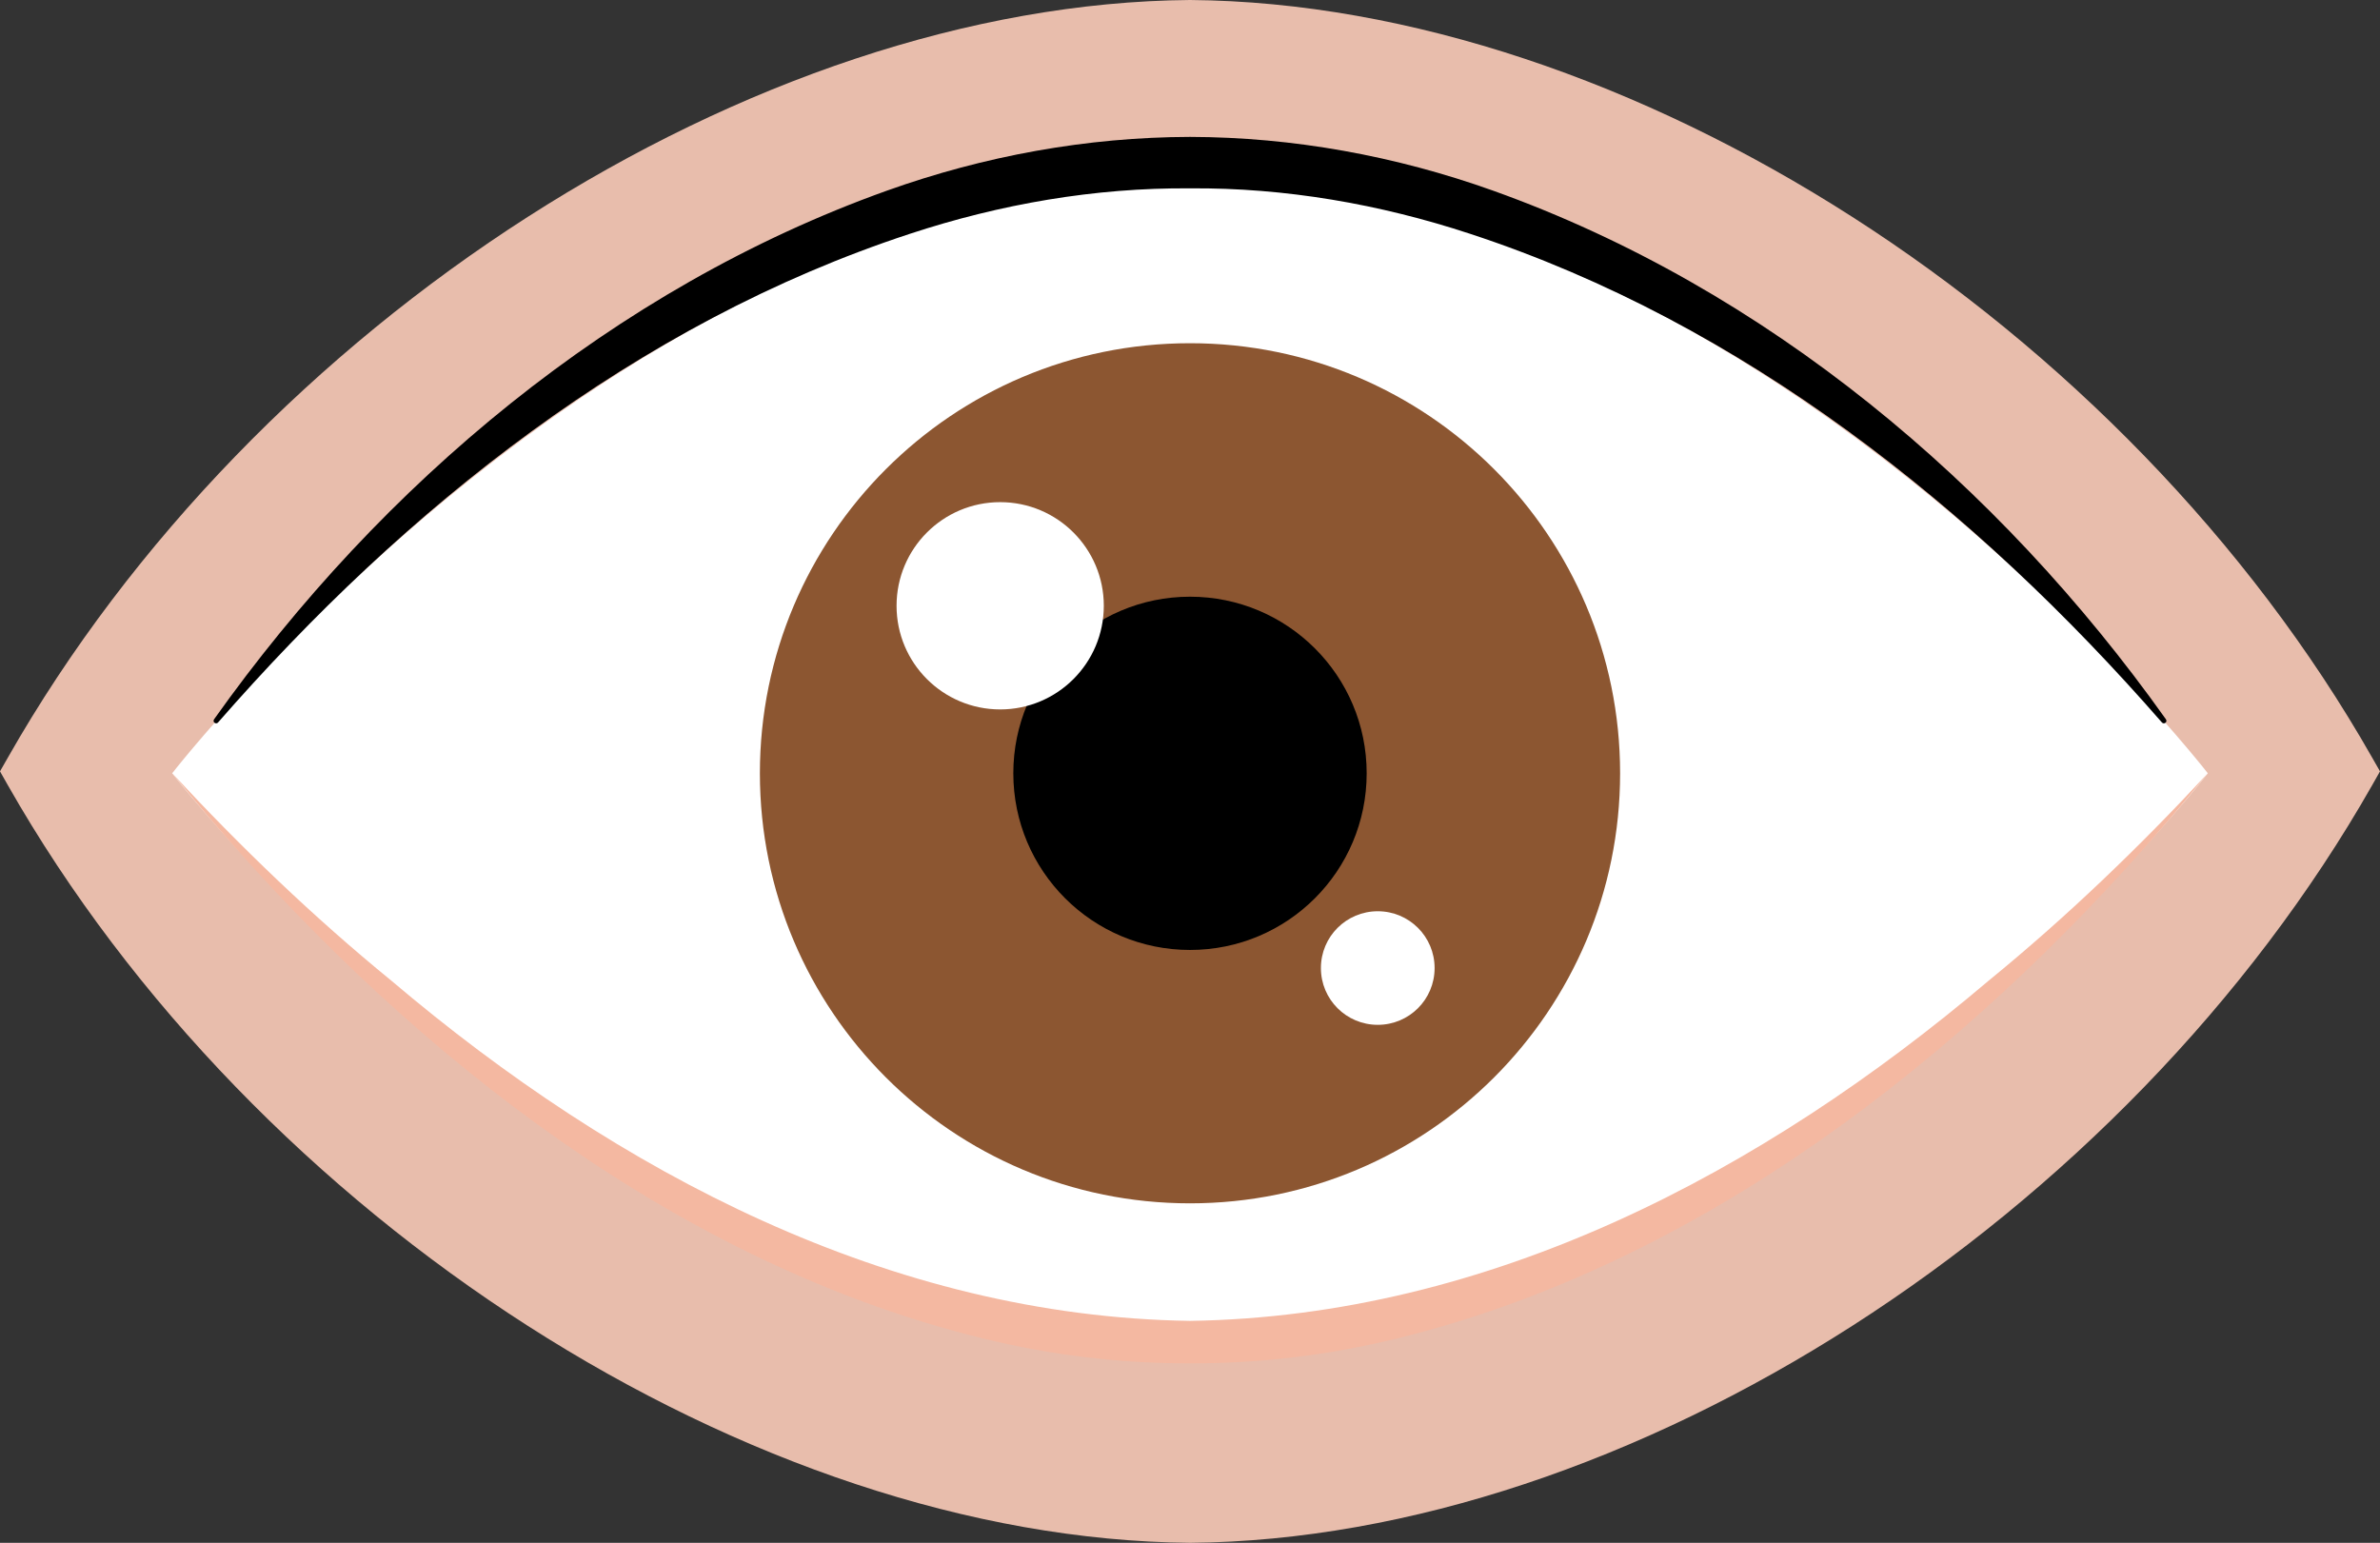
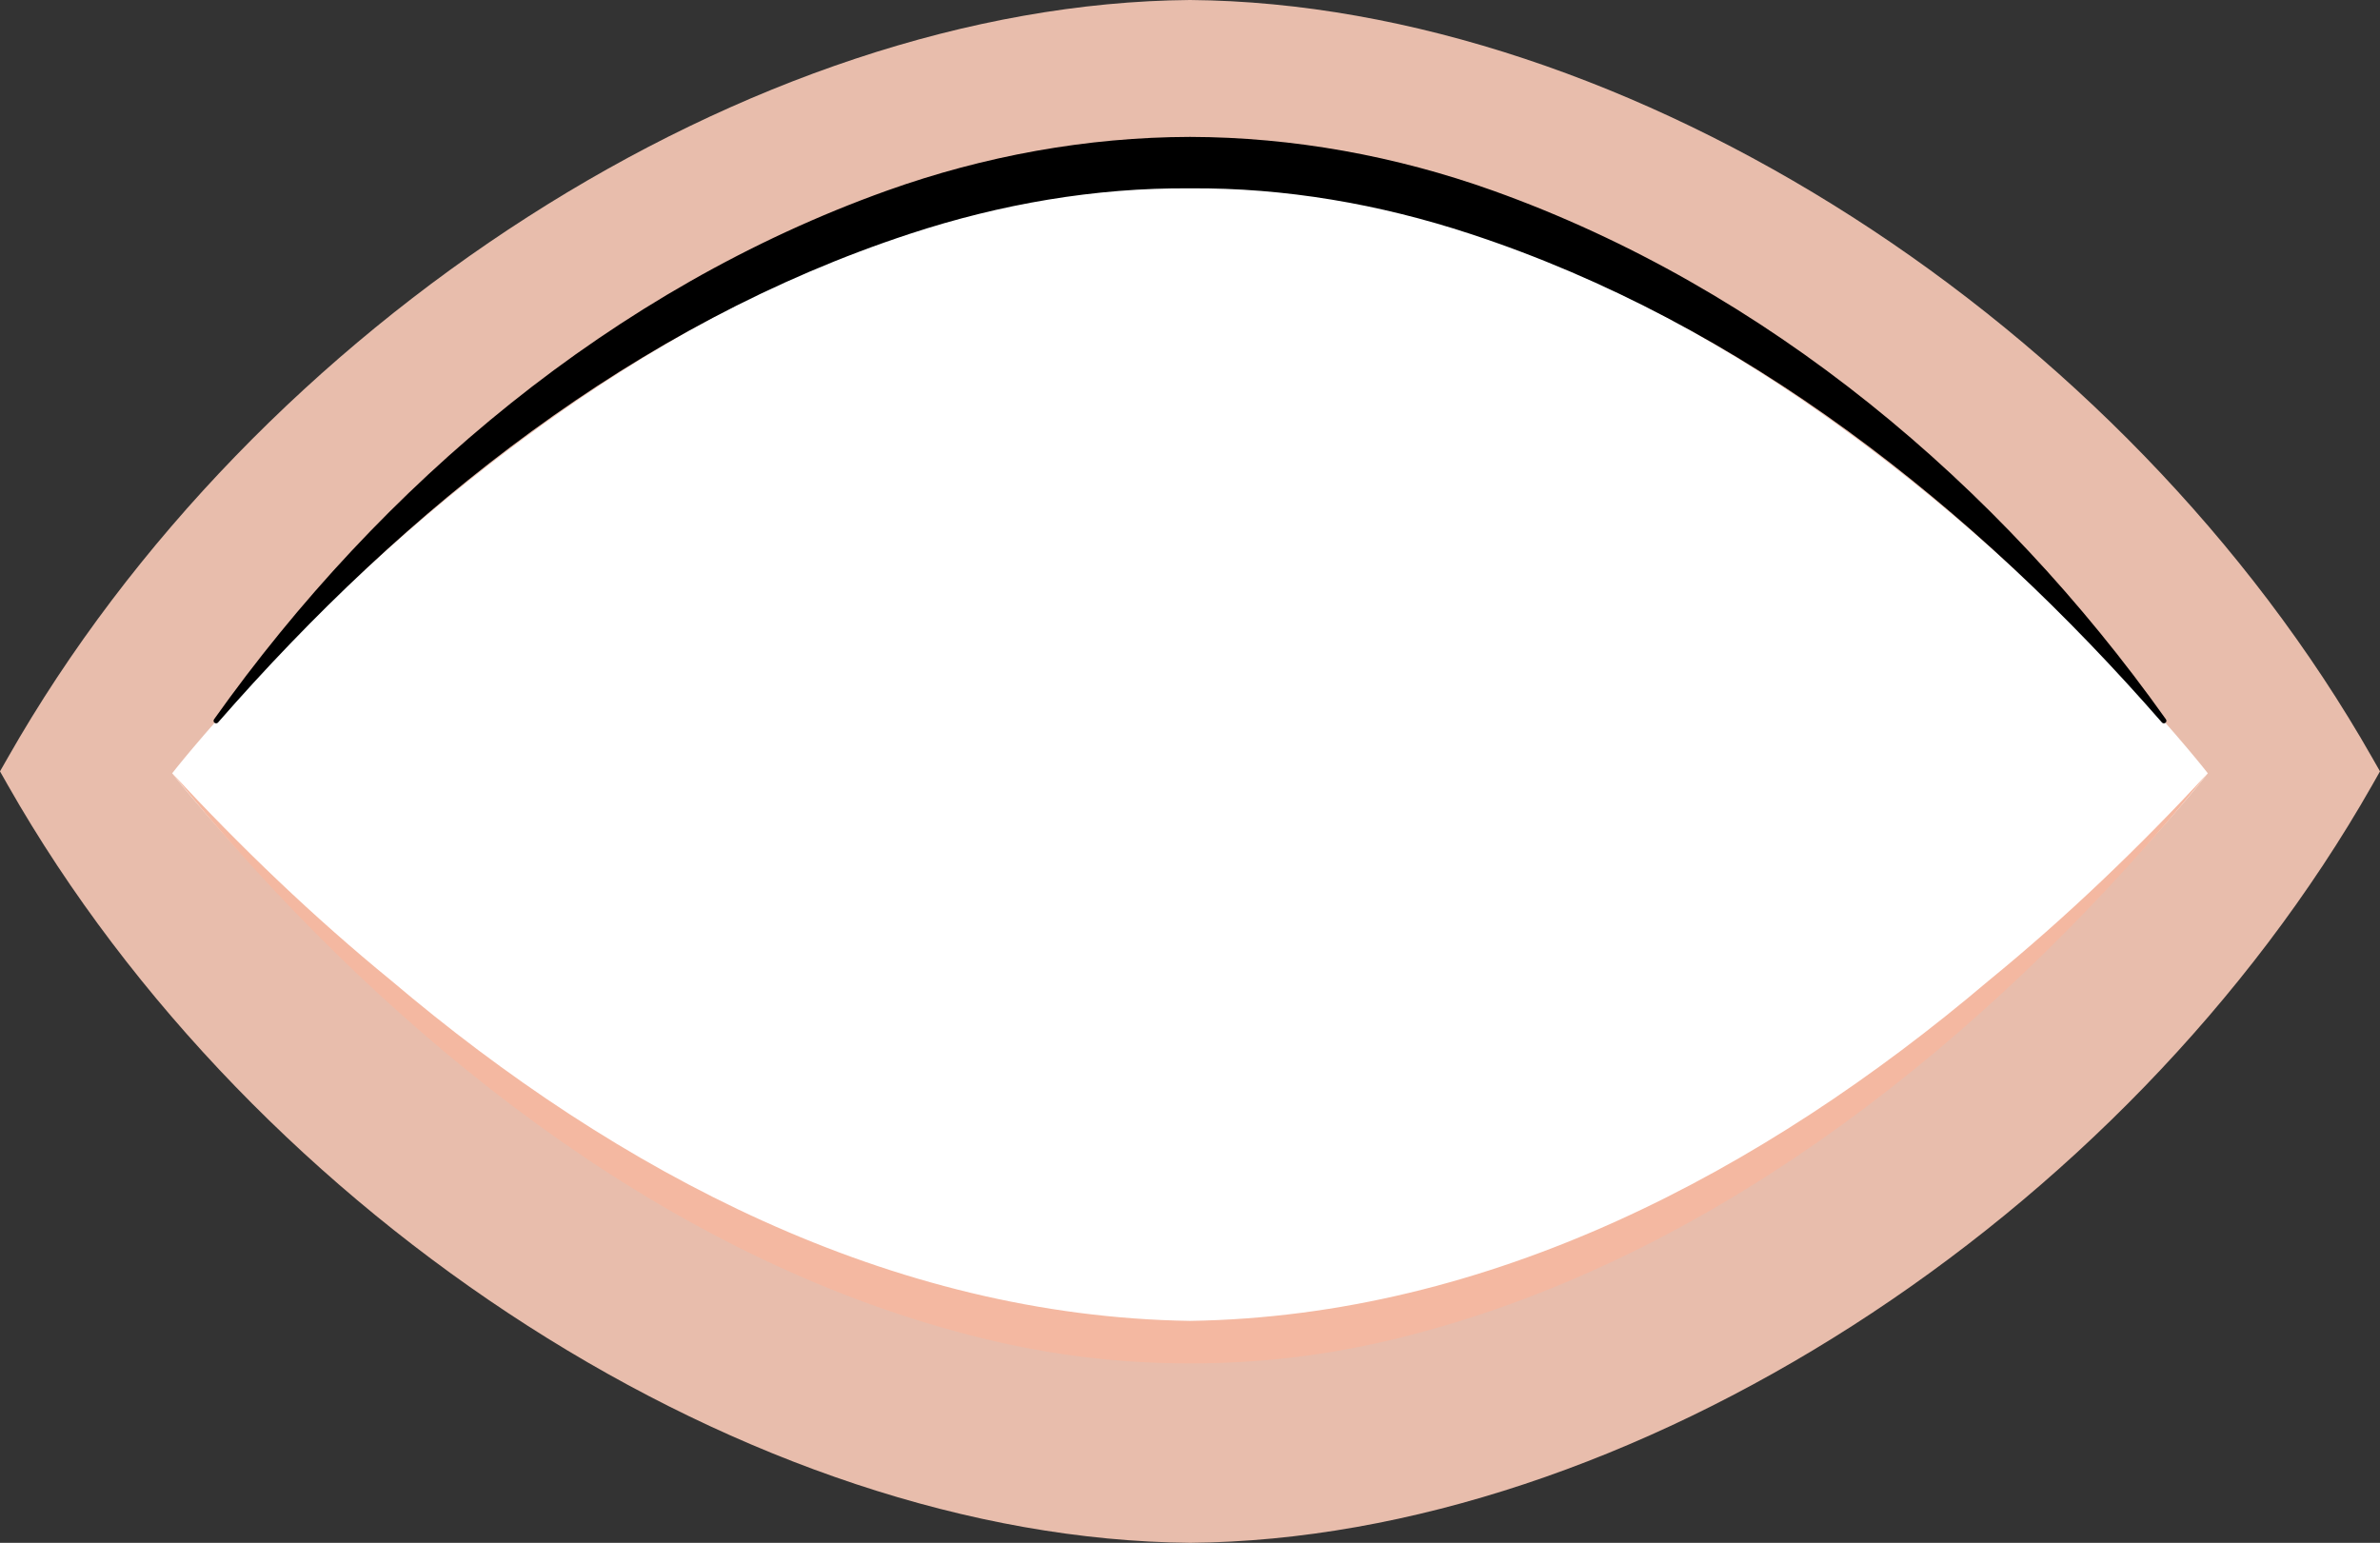
<svg xmlns="http://www.w3.org/2000/svg" fill="none" fill-rule="evenodd" stroke="black" stroke-width="0.501" stroke-linejoin="bevel" stroke-miterlimit="10" font-family="Times New Roman" font-size="16" style="font-variant-ligatures:none" version="1.1" overflow="visible" width="222.498pt" height="144.252pt" viewBox="309.355 -5793.18 222.498 144.252">
  <rect x="309.355" y="-5793.18" width="222.498" height="144.252" fill="#333333" stroke="none" />
  <defs>
    <style type="text/css">@import url('https://themes.googleusercontent.com/fonts/css?family=Open Sans:400,600');</style>
  </defs>
  <g id="Layer 1" transform="scale(1 -1)" />
  <g id="Background" transform="scale(1 -1)" />
  <g id="object" transform="scale(1 -1)" />
  <g id="Imported Layer 1" transform="scale(1 -1)" />
  <g id="Isolated silhouette" transform="scale(1 -1)" />
  <g id="BACKGROUND" transform="scale(1 -1)" />
  <g id="OBJECTS" transform="scale(1 -1)" />
  <g id="Imported BACKGROUND" transform="scale(1 -1)" />
  <g id="Imported OBJECTS" transform="scale(1 -1)">
    <g id="Group" stroke-linejoin="miter" stroke="none" stroke-width="1.431">
      <g id="Group_1">
        <path d="M 531.123,5722.34 C 507.973,5763.05 461.503,5792.84 420.624,5793.18 L 420.584,5793.18 C 379.706,5792.84 333.236,5763.05 310.086,5722.34 L 309.355,5721.06 L 310.086,5719.77 C 333.236,5679.07 379.706,5649.28 420.624,5648.93 C 461.503,5649.28 507.973,5679.07 531.123,5719.77 L 531.853,5721.06 L 531.123,5722.34 Z" fill="#e8bdac" marker-start="none" marker-end="none" />
        <path d="M 515.756,5720.88 C 515.756,5720.88 473.155,5665.93 420.604,5665.93 C 368.053,5665.93 325.452,5720.88 325.452,5720.88 C 325.452,5720.88 368.053,5775.82 420.604,5775.82 C 473.155,5775.82 515.756,5720.88 515.756,5720.88 Z" fill="#ffffff" marker-start="none" marker-end="none" />
        <path d="M 511.831,5725.94 C 496.198,5747.93 474.502,5766.21 448.92,5775.36 C 439.858,5778.6 430.233,5780.36 420.604,5780.38 C 410.974,5780.36 401.349,5778.6 392.287,5775.36 C 366.704,5766.21 345.01,5747.93 329.376,5725.94 C 329.291,5725.83 329.307,5725.69 329.4,5725.61 C 329.5,5725.52 329.652,5725.53 329.739,5725.63 C 347.279,5745.72 368.824,5762.91 394.418,5771.32 C 402.869,5774.1 411.716,5775.64 420.604,5775.57 C 429.492,5775.64 438.339,5774.1 446.788,5771.32 C 472.382,5762.91 493.929,5745.72 511.467,5725.63 C 511.555,5725.53 511.707,5725.52 511.807,5725.61 C 511.9,5725.69 511.915,5725.83 511.831,5725.94 Z" fill="#000000" marker-start="none" marker-end="none" />
        <path d="M 511.649,5715.98 C 492.88,5694.27 468.323,5675.01 440.015,5668.05 C 433.555,5666.46 427.079,5665.69 420.604,5665.71 C 414.128,5665.69 407.652,5666.46 401.192,5668.05 C 372.884,5675.01 348.327,5694.27 329.557,5715.98 C 328.163,5717.58 326.801,5719.23 325.454,5720.88 C 331.882,5713.95 338.678,5707.42 345.94,5701.49 C 367.066,5683.57 392.584,5670.1 420.604,5669.68 C 448.622,5670.1 474.141,5683.57 495.267,5701.49 C 502.529,5707.42 509.325,5713.95 515.754,5720.88 C 514.408,5719.23 513.044,5717.58 511.649,5715.98 Z" fill="#f4b8a1" marker-start="none" marker-end="none" />
      </g>
      <g id="Group_2">
-         <path d="M 460.813,5720.88 C 460.813,5698.67 442.81,5680.67 420.604,5680.67 C 398.396,5680.67 380.394,5698.67 380.394,5720.88 C 380.394,5743.08 398.396,5761.09 420.604,5761.09 C 442.81,5761.09 460.813,5743.08 460.813,5720.88 Z" fill="#8c5631" marker-start="none" marker-end="none" />
-         <path d="M 437.121,5720.88 C 437.121,5711.75 429.726,5704.36 420.604,5704.36 C 411.482,5704.36 404.086,5711.75 404.086,5720.88 C 404.086,5730 411.482,5737.39 420.604,5737.39 C 429.726,5737.39 437.121,5730 437.121,5720.88 Z" fill="#000000" marker-start="none" marker-end="none" />
        <g id="Group_3" fill="#ffffff">
          <path d="M 412.546,5736.54 C 412.546,5731.19 408.209,5726.85 402.858,5726.85 C 397.508,5726.85 393.171,5731.19 393.171,5736.54 C 393.171,5741.89 397.508,5746.23 402.858,5746.23 C 408.209,5746.23 412.546,5741.89 412.546,5736.54 Z" marker-start="none" marker-end="none" />
          <path d="M 443.471,5702.67 C 443.471,5699.73 441.092,5697.36 438.157,5697.36 C 435.222,5697.36 432.842,5699.73 432.842,5702.67 C 432.842,5705.61 435.222,5707.98 438.157,5707.98 C 441.092,5707.98 443.471,5705.61 443.471,5702.67 Z" marker-start="none" marker-end="none" />
        </g>
      </g>
    </g>
  </g>
  <g id="TEXTS" transform="scale(1 -1)" />
</svg>